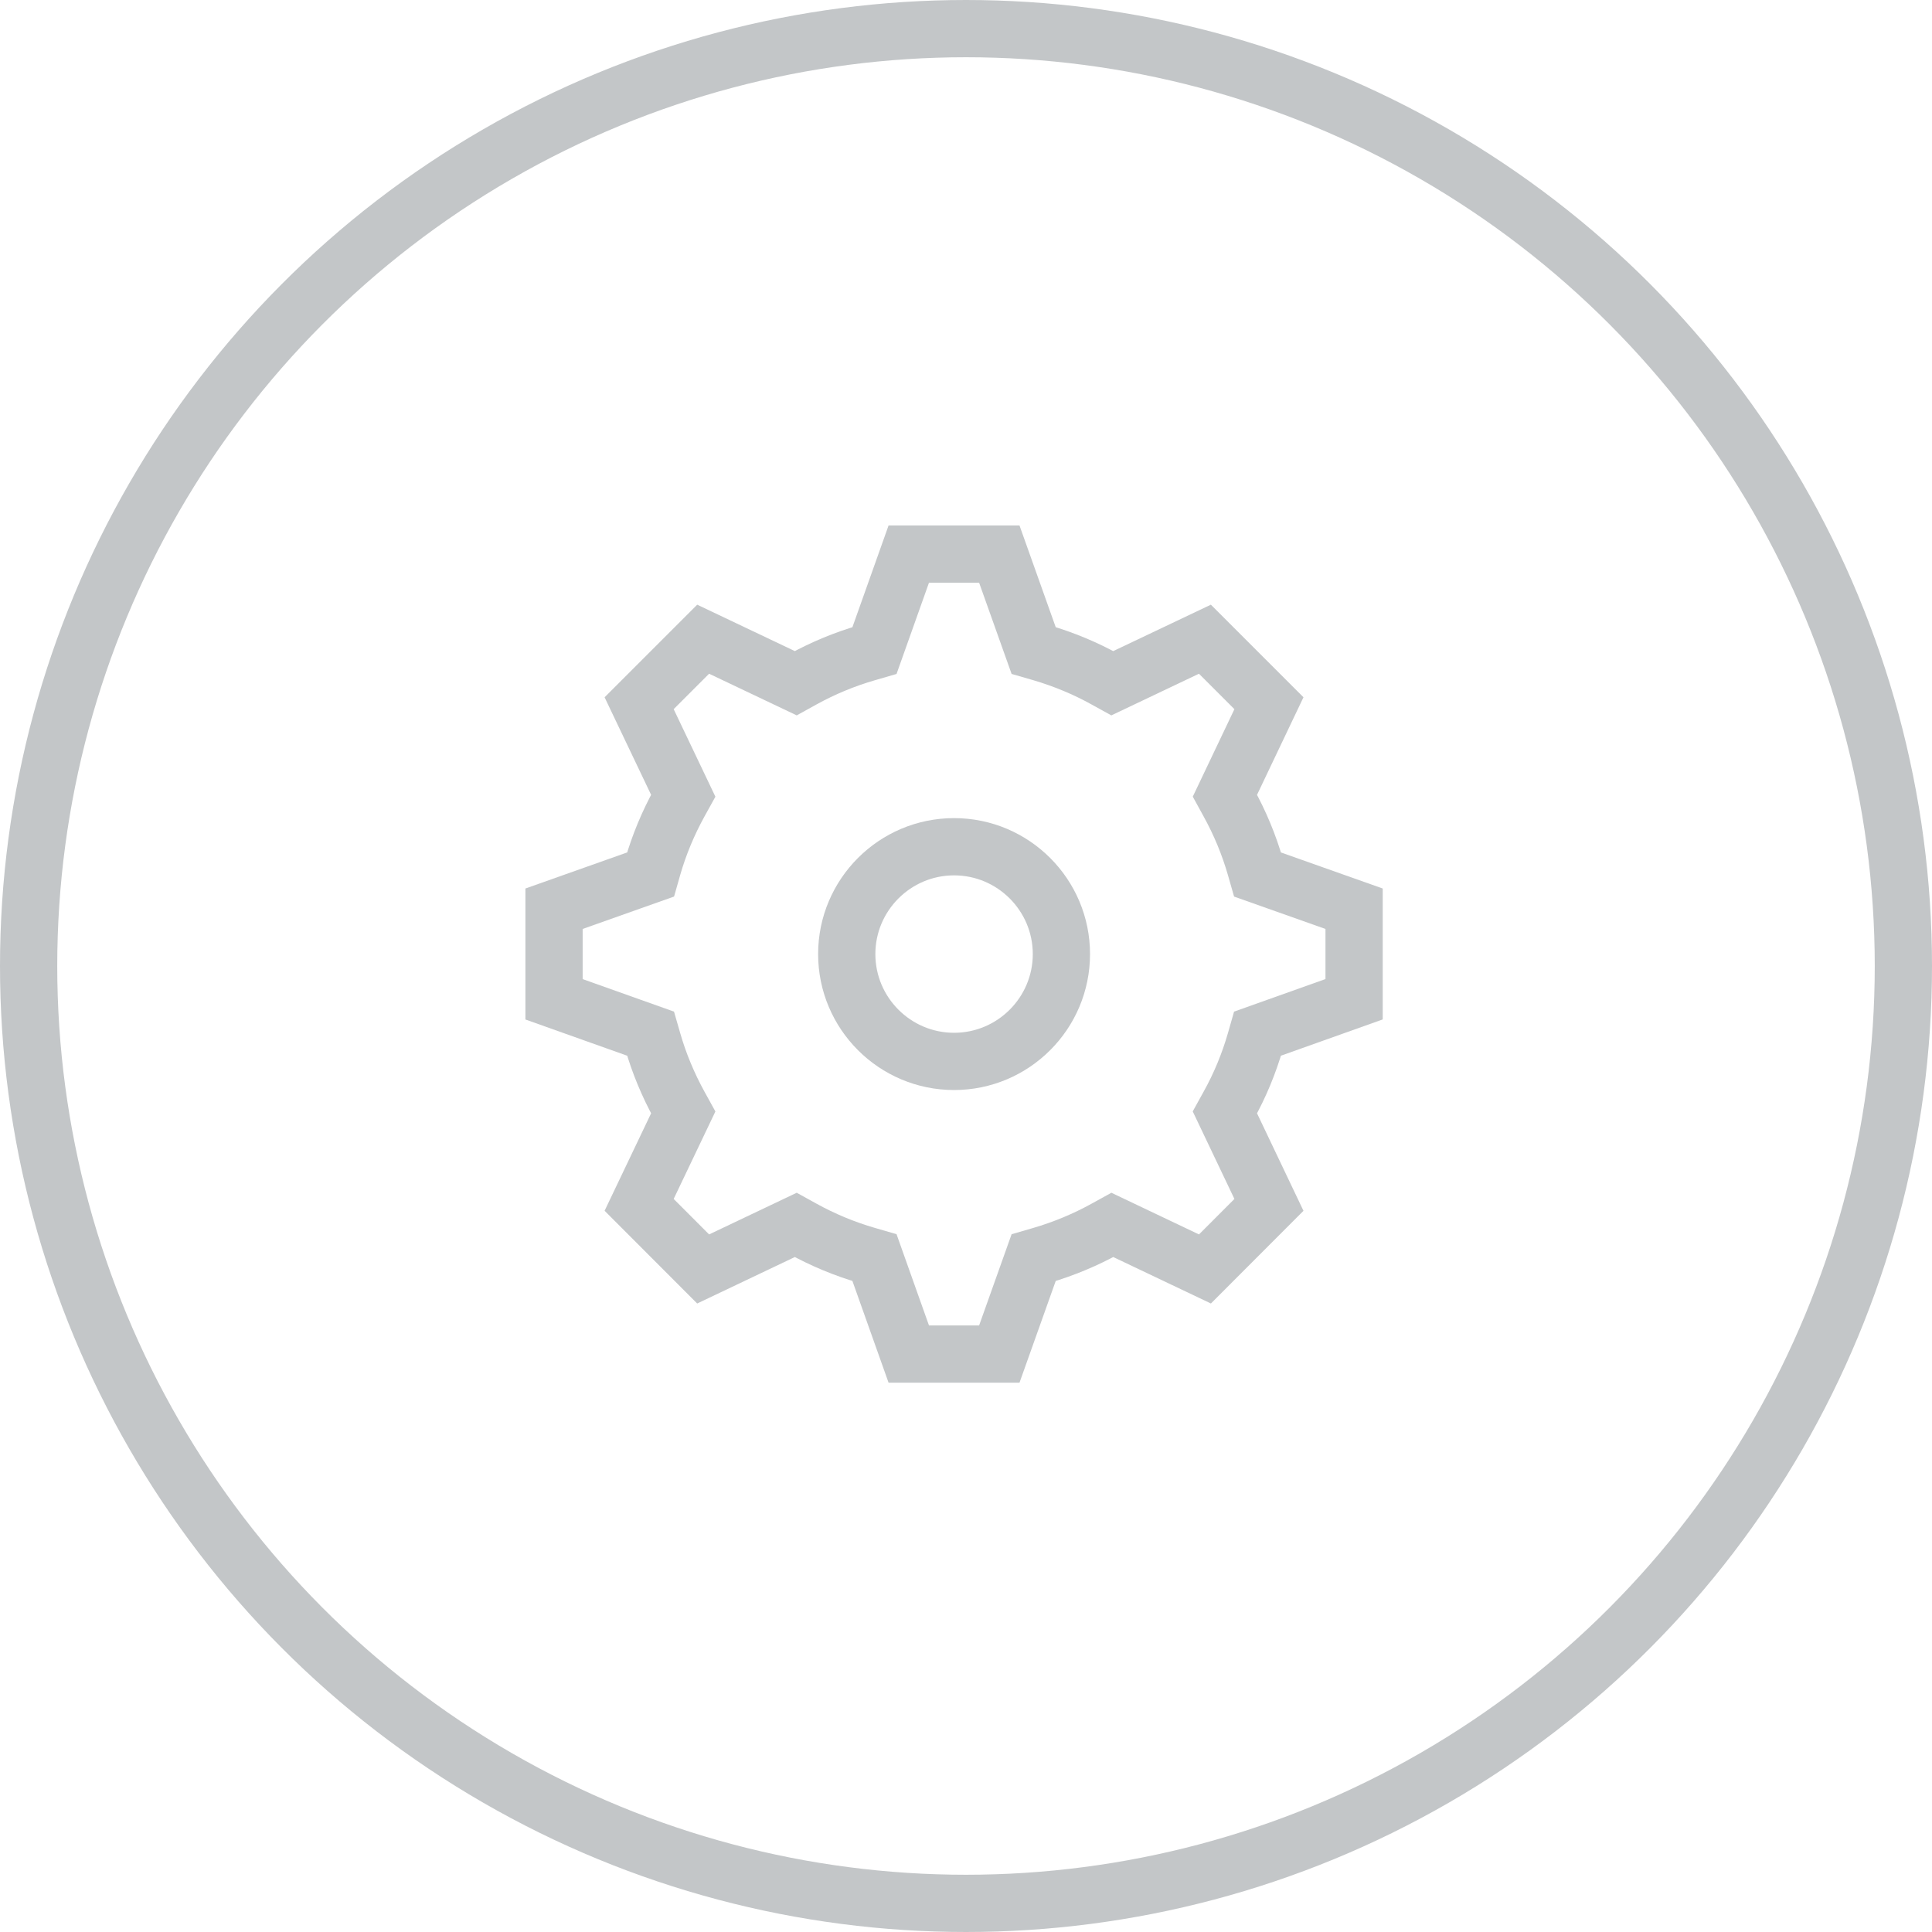
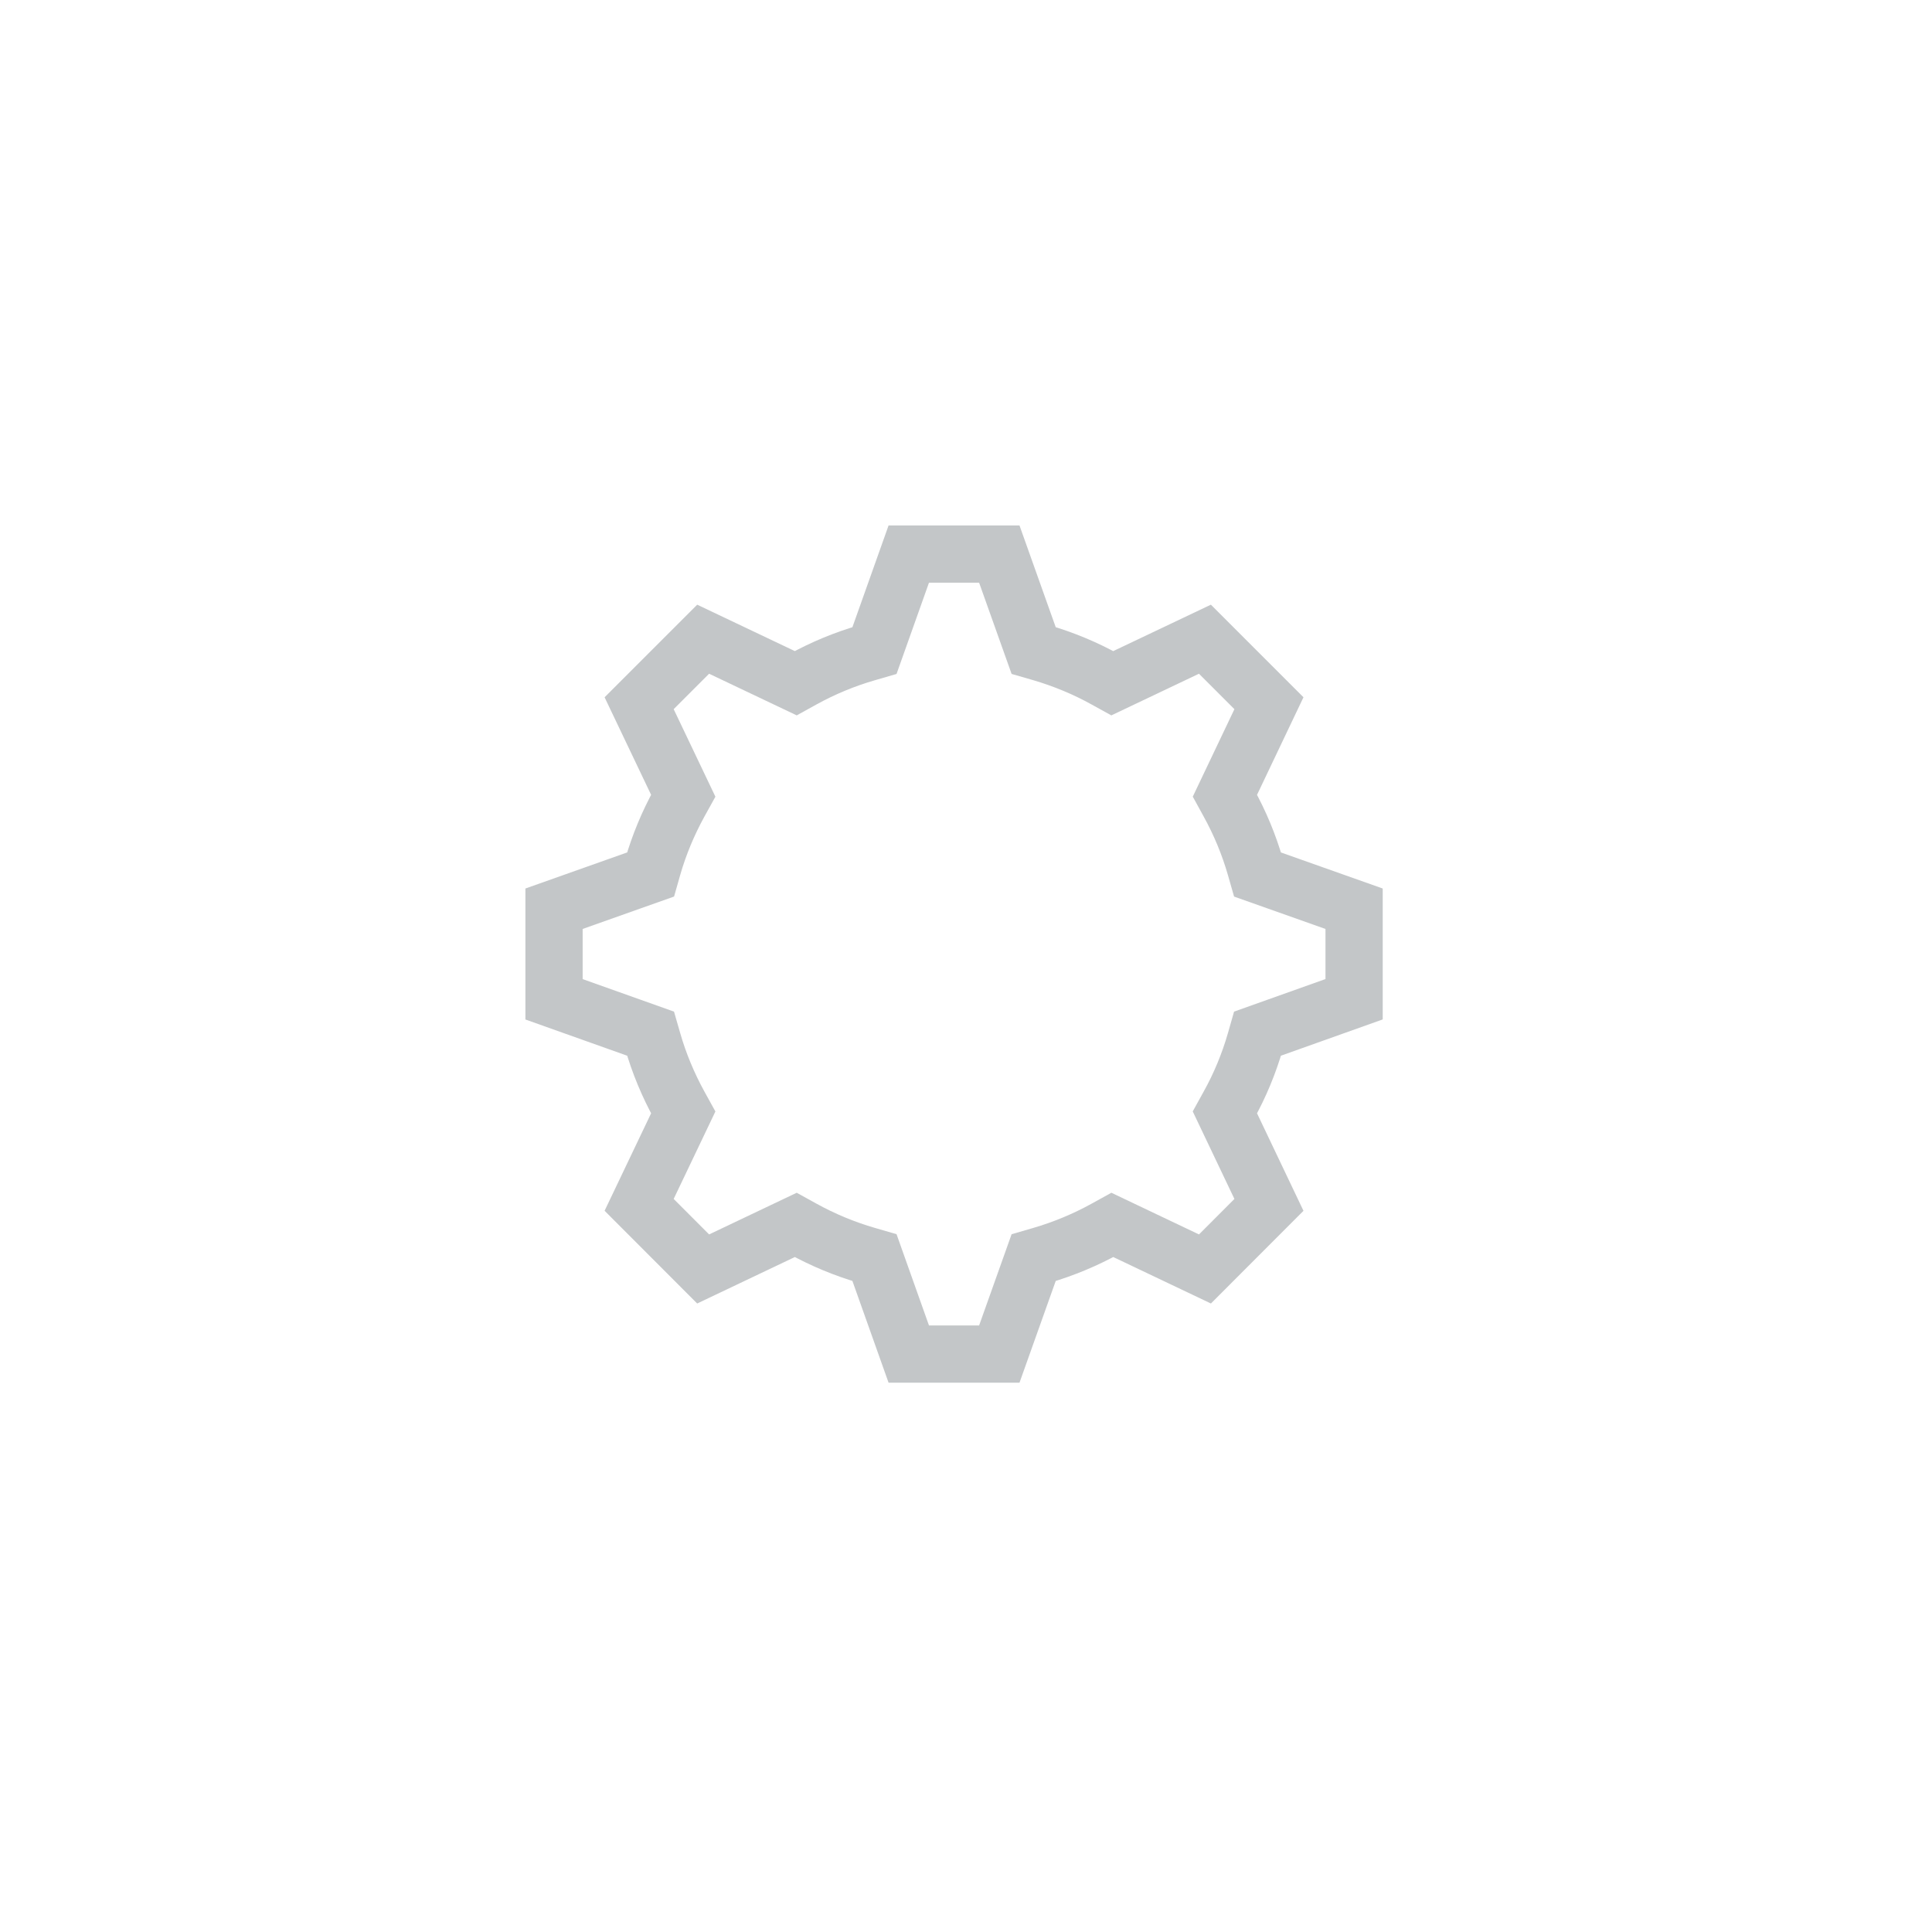
<svg xmlns="http://www.w3.org/2000/svg" width="81px" height="81px" viewBox="0 0 81 81" version="1.1">
  <title>gear</title>
  <desc>Created with Sketch.</desc>
  <g id="Phase-2" stroke="none" stroke-width="1" fill="none" fill-rule="evenodd">
    <g id="Phase-2---Get-Support" transform="translate(-751, -388)" stroke="#C3C6C8" stroke-width="2.4">
      <g id="Inactive-Subscriptions" transform="translate(751, 278)">
        <g id="download" transform="translate(0, 110)">
          <g id="gear">
            <g id="Group-2">
-               <circle id="Path" cx="40.5" cy="40.5" r="39.3" />
-             </g>
-             <path d="M40,35.5 C37.518,35.5 35.5,37.518 35.5,40 C35.5,42.482 37.518,44.5 40,44.5 C42.482,44.5 44.5,42.482 44.5,40 C44.5,37.518 42.482,35.5 40,35.5" id="Path" />
+               </g>
            <path d="M36.663,52.725 L36.352,52.635 C35.415,52.364 34.506,51.987 33.646,51.512 L33.362,51.355 L29.48,53.202 L26.796,50.514 L28.645,46.639 L28.486,46.351 C28.009,45.483 27.631,44.574 27.366,43.649 L27.276,43.337 L23.228,41.896 L23.228,38.099 L27.276,36.664 L27.365,36.351 C27.631,35.425 28.009,34.514 28.488,33.645 L28.645,33.361 L26.796,29.483 L29.48,26.799 L33.362,28.644 L33.646,28.487 C34.507,28.012 35.418,27.634 36.353,27.365 L36.663,27.275 L38.101,23.229 L41.896,23.229 L43.336,27.273 L43.651,27.364 C44.597,27.641 45.506,28.019 46.349,28.488 L46.634,28.645 L50.517,26.799 L53.201,29.483 L51.355,33.361 L51.51,33.644 C51.986,34.505 52.364,35.416 52.634,36.354 L52.723,36.665 L56.771,38.099 L56.771,41.894 L52.723,43.336 L52.633,43.651 C52.361,44.594 51.984,45.504 51.512,46.351 L51.354,46.637 L53.201,50.515 L50.518,53.202 L46.636,51.355 L46.35,51.513 C45.495,51.985 44.586,52.363 43.646,52.637 L43.336,52.727 L41.896,56.771 L38.101,56.771 L36.663,52.725 Z" id="Path" />
          </g>
        </g>
      </g>
    </g>
  </g>
</svg>